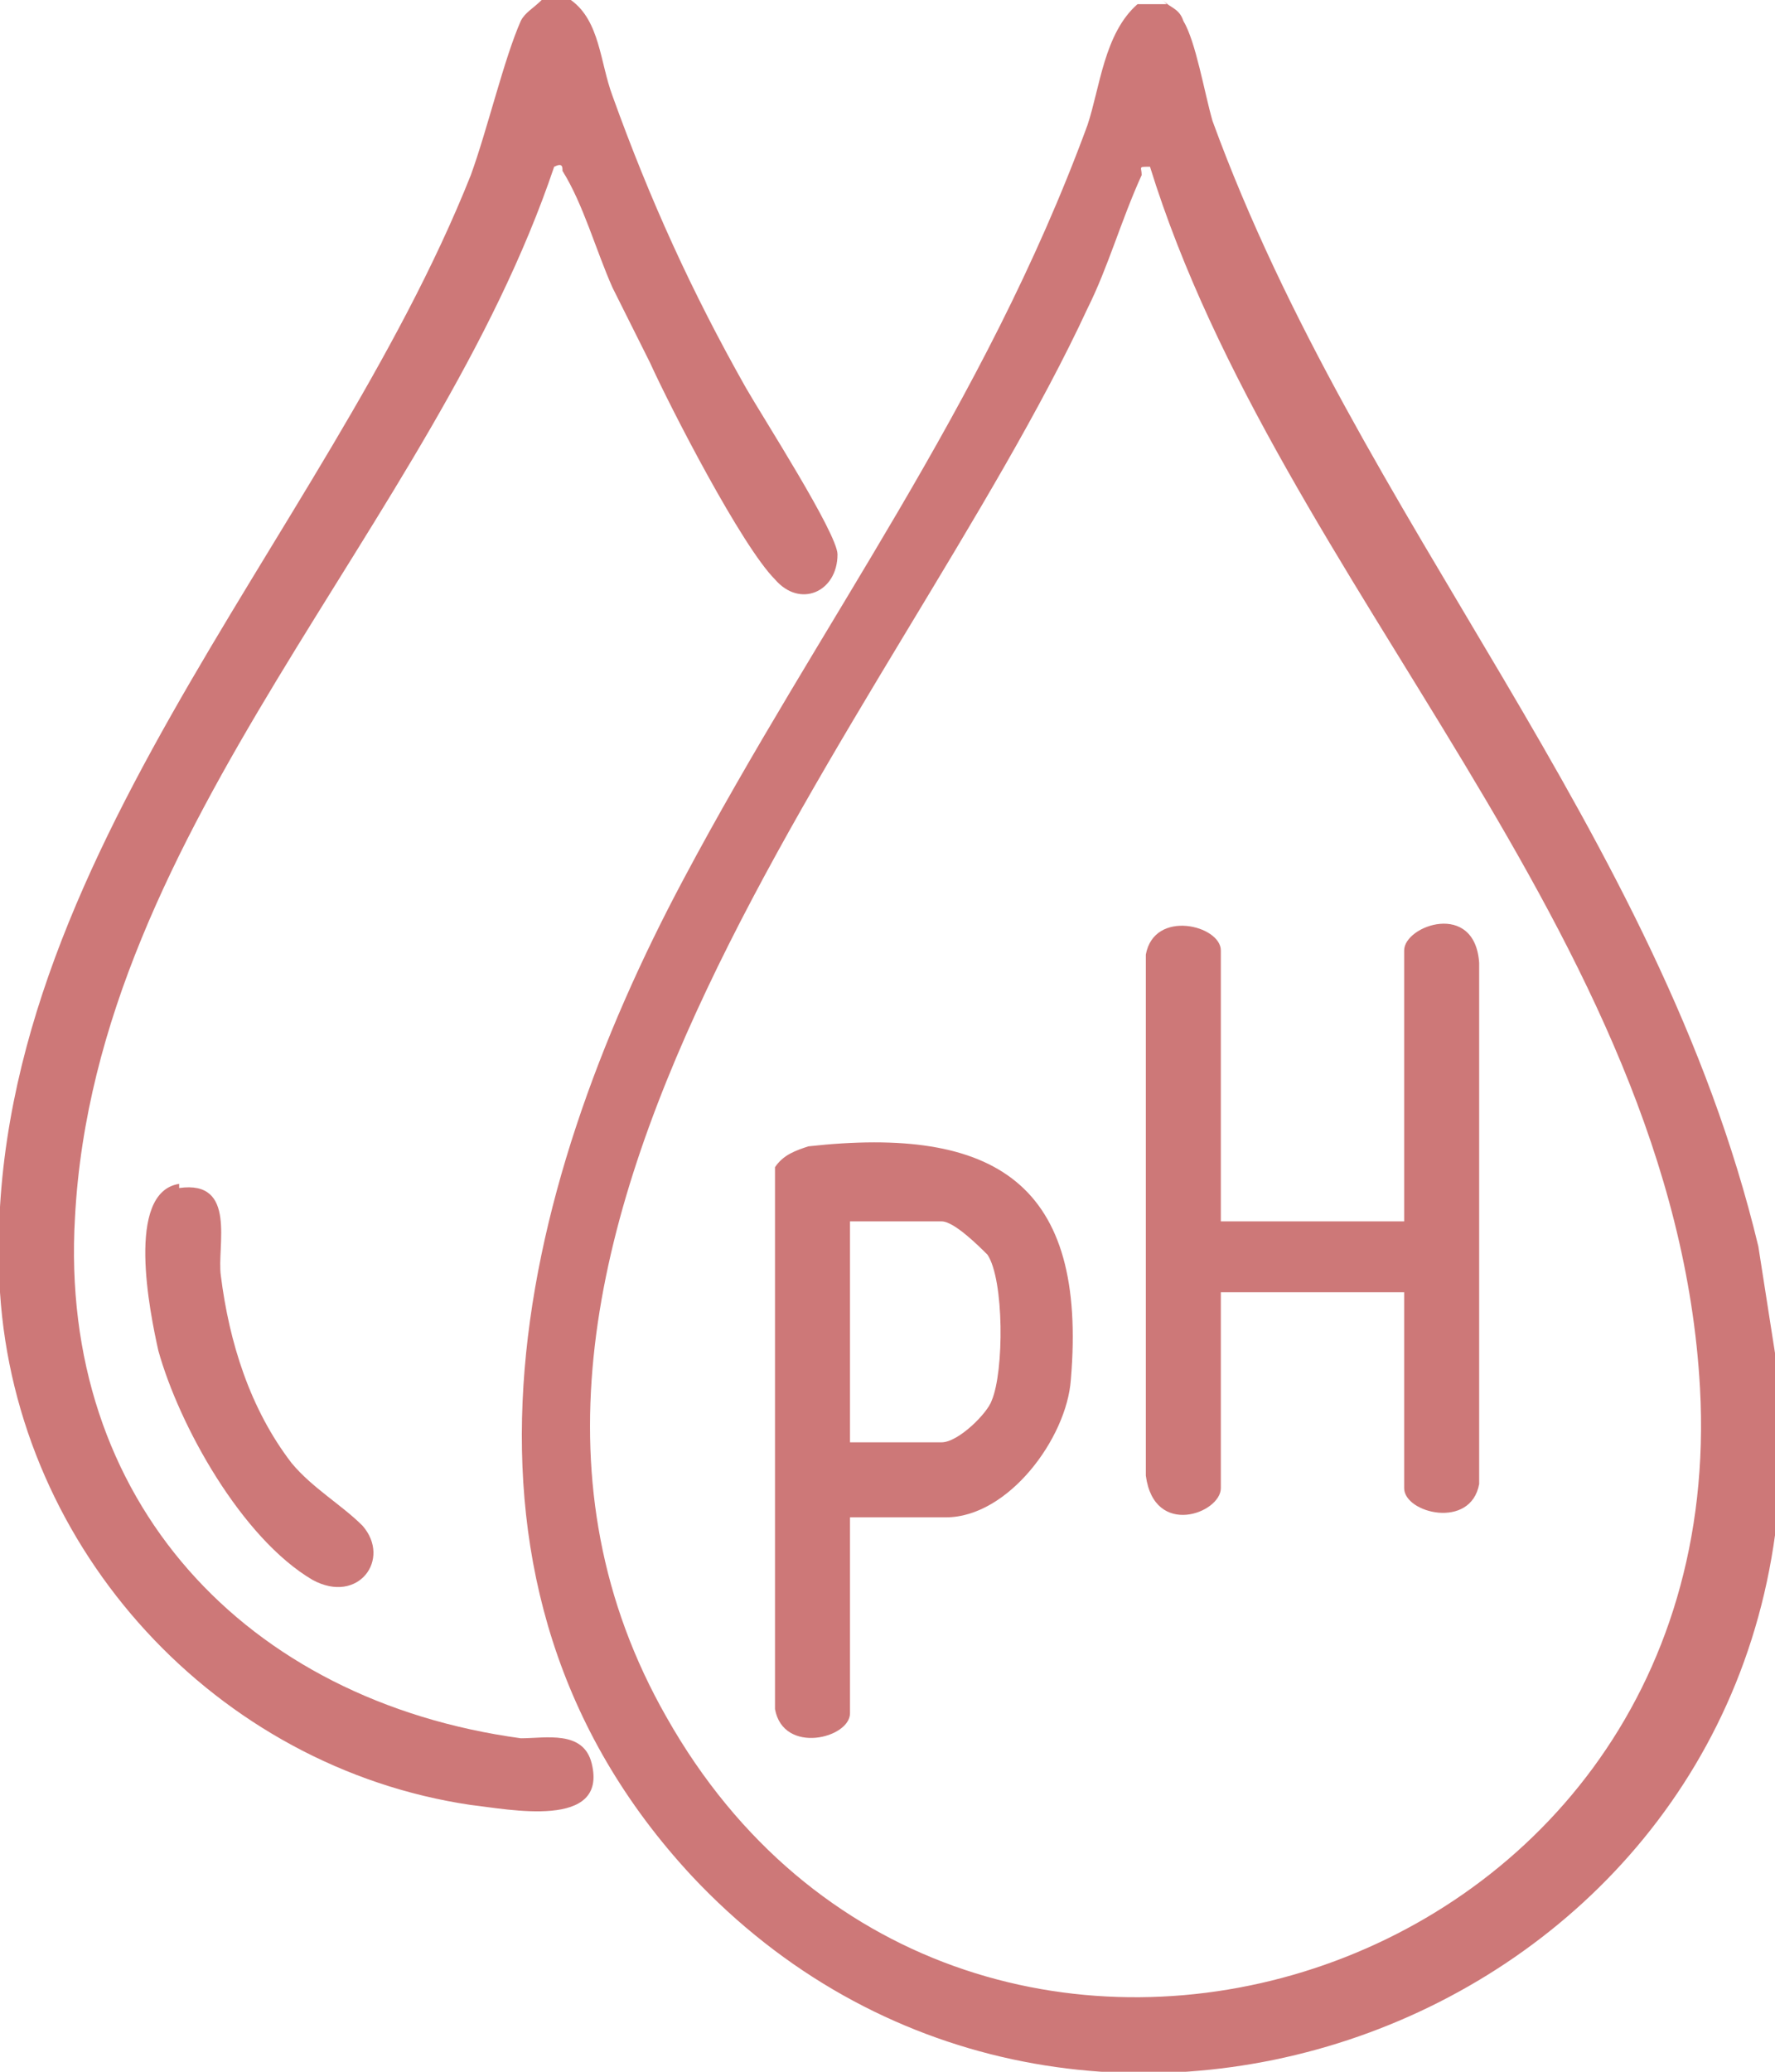
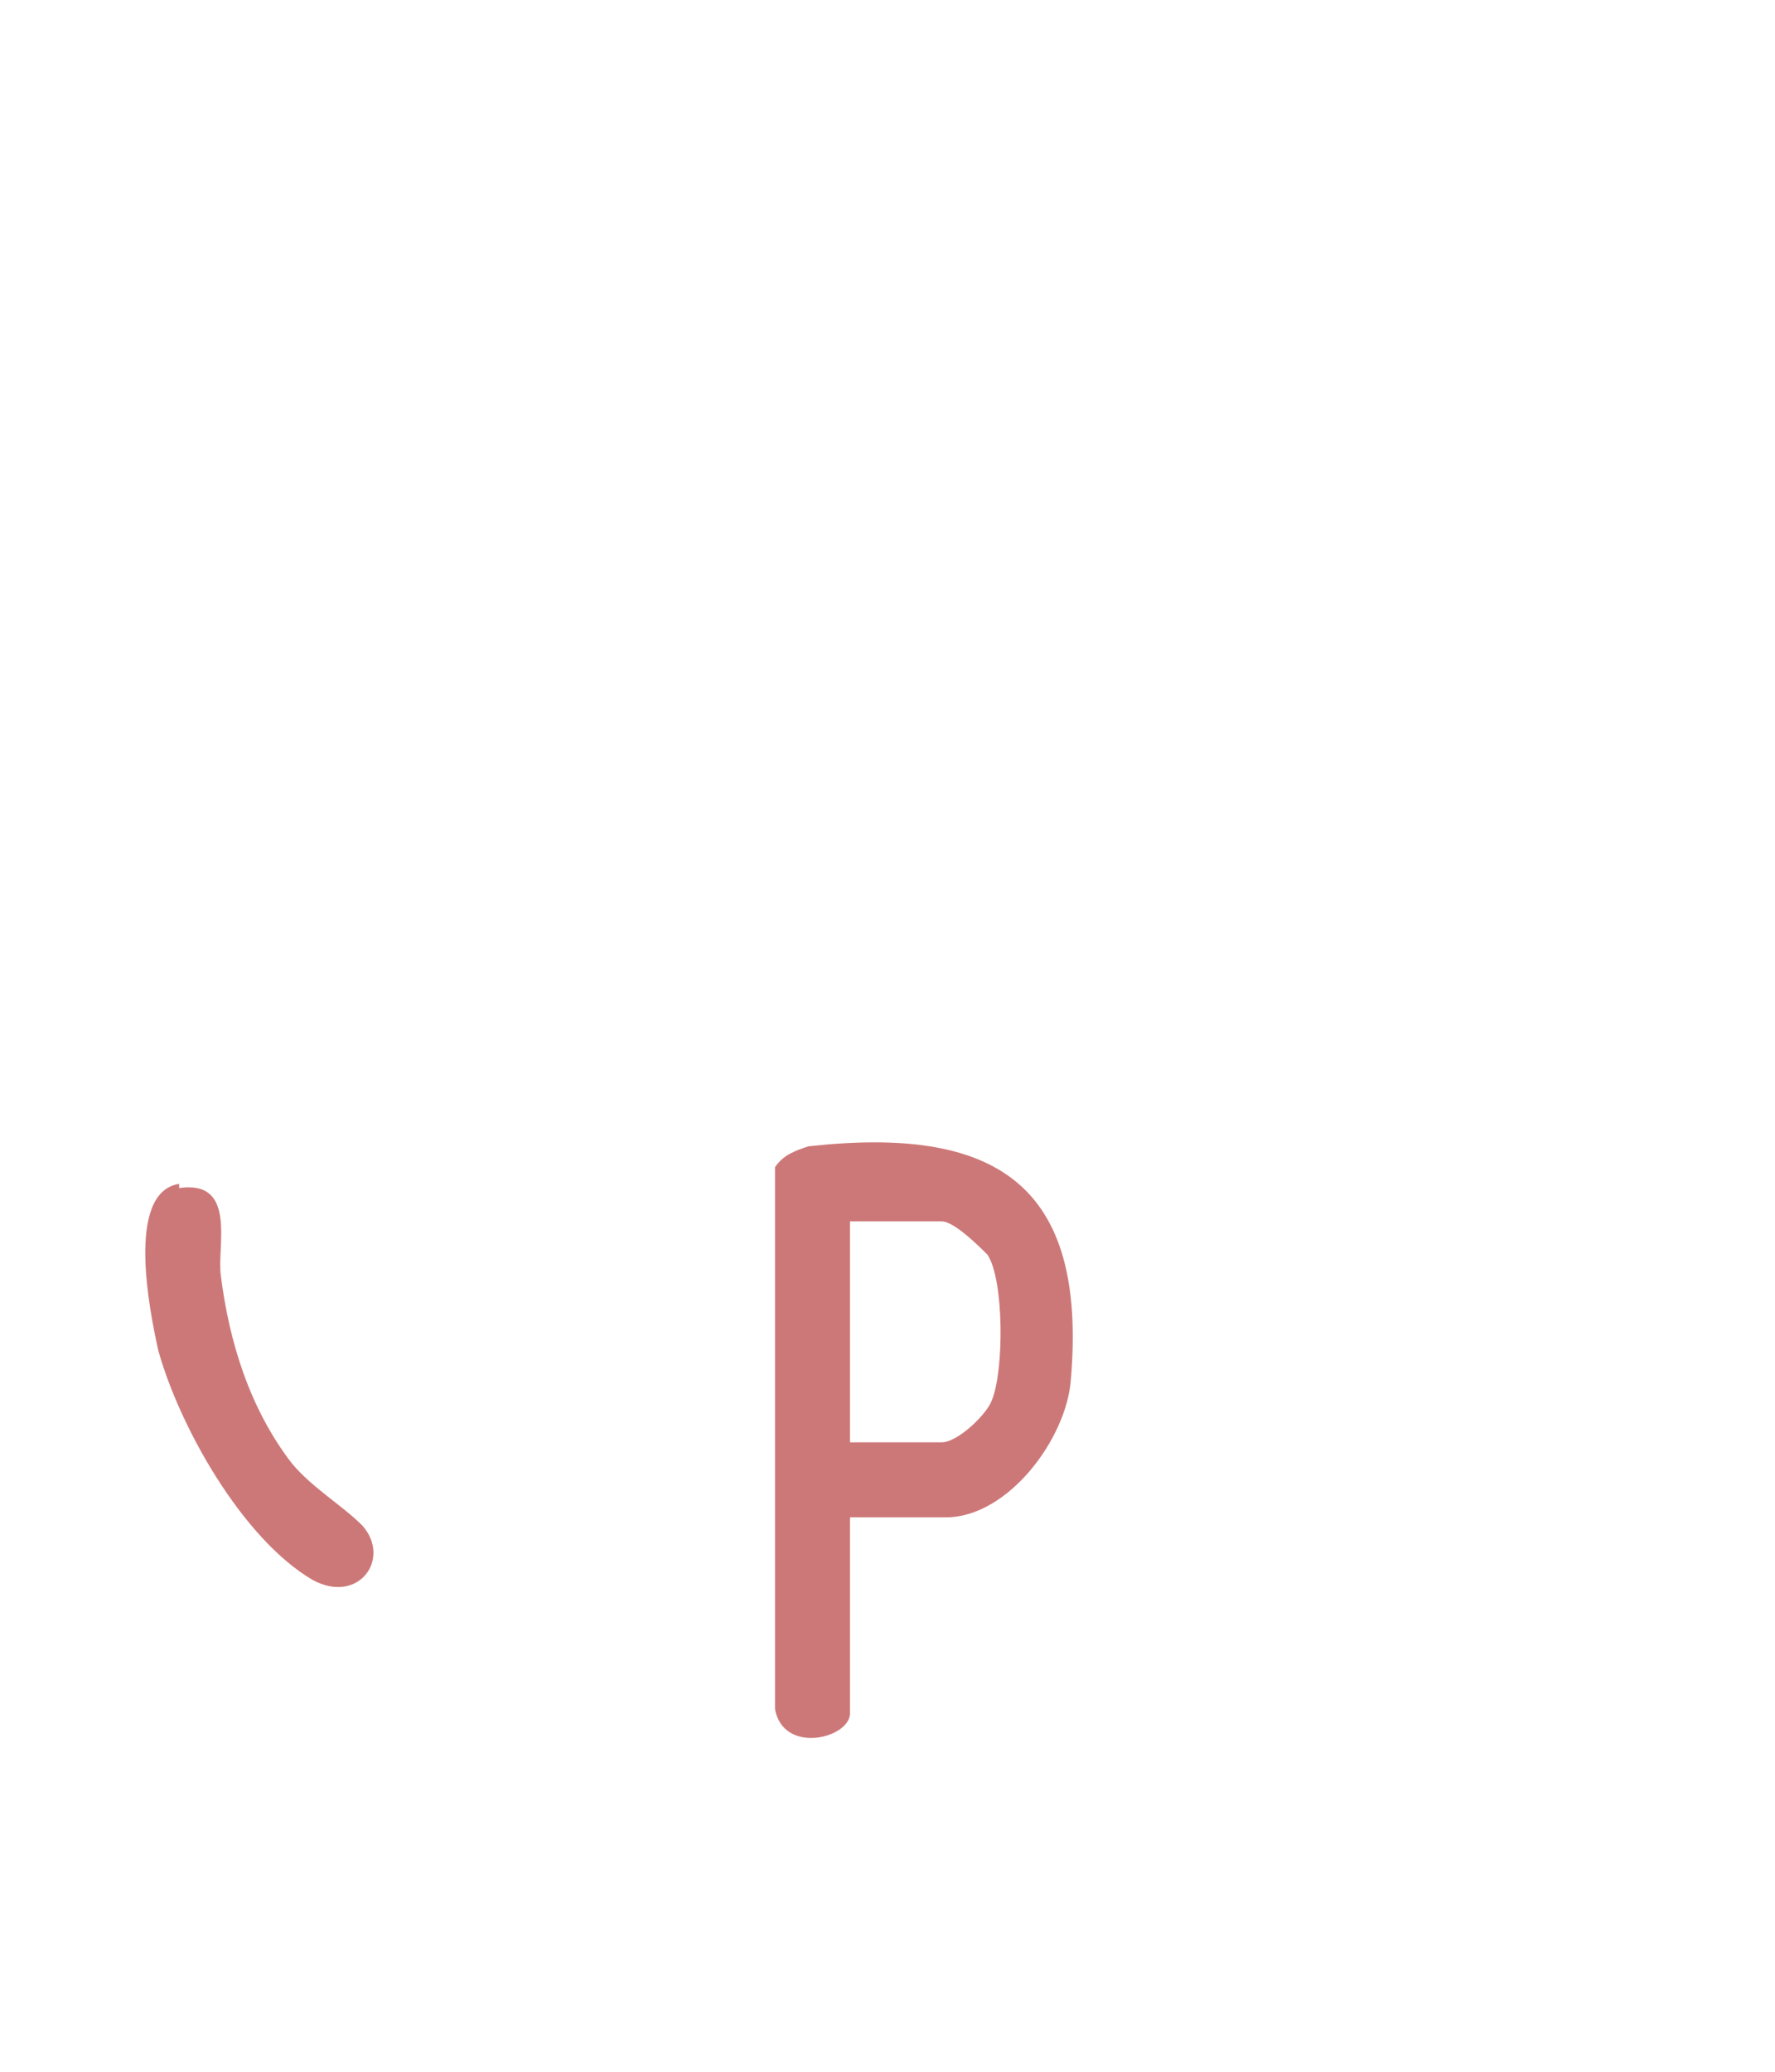
<svg xmlns="http://www.w3.org/2000/svg" viewBox="0 0 42.6 49.7" version="1.1" id="a">
  <defs>
    <style>
      .st0 {
        fill: #cd7878;
      }
    </style>
  </defs>
  <g id="b">
-     <path d="M27.9,0c.2.2.4.2.5.5.3.5.5,1.7.7,2.4,3.5,9.6,10.7,17,13.1,27l.5,3.2c0,.9,0,1.9,0,2.8-1,12.9-17.2,18.6-26.1,9.1-6.5-7-4.2-16.4-.2-23.9,3.3-6.2,7.2-11.3,9.7-18.1.3-.9.4-2.2,1.2-2.9h.7ZM27.6,4c-.3,0-.2,0-.2.2-.5,1.1-.8,2.2-1.3,3.2-4.5,9.7-16.5,22.6-10.1,33.8,6.9,12.2,25.6,6.7,24.8-7.9-.6-10.9-10.1-19.3-13.2-29.3h0Z" class="st0" />
-     <path d="M13.7,0c.7.5.7,1.5,1,2.3.9,2.5,1.9,4.7,3.2,7,.4.7,2.2,3.5,2.2,4,0,.9-.9,1.3-1.5.6-.8-.8-2.5-4.1-3-5.2-.3-.6-.6-1.2-.9-1.8-.4-.9-.7-2-1.2-2.8,0-.1,0-.2-.2-.1C10.4,12.6,2.3,19.8,1.8,29.2c-.4,6.8,4.1,11.6,10.7,12.5.6,0,1.5-.2,1.7.6.4,1.6-2,1.1-2.9,1C5.2,42.4.4,37.2,0,31-.6,21,7.8,13,11.3,4.2c.4-1.1.8-2.8,1.2-3.7.1-.2.3-.3.5-.5h.7s0,0,0,0Z" class="st0" />
-     <path d="M4.3,28.5c1.4-.2.9,1.4,1,2.1.2,1.6.7,3.2,1.7,4.5.5.6,1.2,1,1.7,1.5.7.8-.1,1.9-1.2,1.3-1.7-1-3.2-3.7-3.7-5.5-.2-.9-.8-3.8.5-4,0,0,0,0,0,0Z" class="st0" />
-     <path d="M29.3,29.3h4.4v-6.5c0-.6,1.7-1.2,1.8.3v12.5c-.2,1.1-1.8.7-1.8.1v-4.7h-4.4v4.7c0,.6-1.6,1.2-1.8-.3v-12.5c.2-1.1,1.8-.7,1.8-.1v6.5Z" class="st0" />
+     <path d="M4.3,28.5c1.4-.2.9,1.4,1,2.1.2,1.6.7,3.2,1.7,4.5.5.6,1.2,1,1.7,1.5.7.8-.1,1.9-1.2,1.3-1.7-1-3.2-3.7-3.7-5.5-.2-.9-.8-3.8.5-4,0,0,0,0,0,0" class="st0" />
    <path d="M20.4,36.4v4.7c0,.6-1.6,1-1.8-.1v-13c.2-.3.5-.4.8-.5,4.5-.5,6.7.9,6.3,5.6-.1,1.4-1.5,3.3-3,3.3h-2.3ZM20.4,34.6h2.2c.4,0,1.1-.7,1.2-1,.3-.7.3-2.9-.1-3.5-.2-.2-.8-.8-1.1-.8h-2.2s0,5.3,0,5.3Z" class="st0" />
  </g>
</svg>